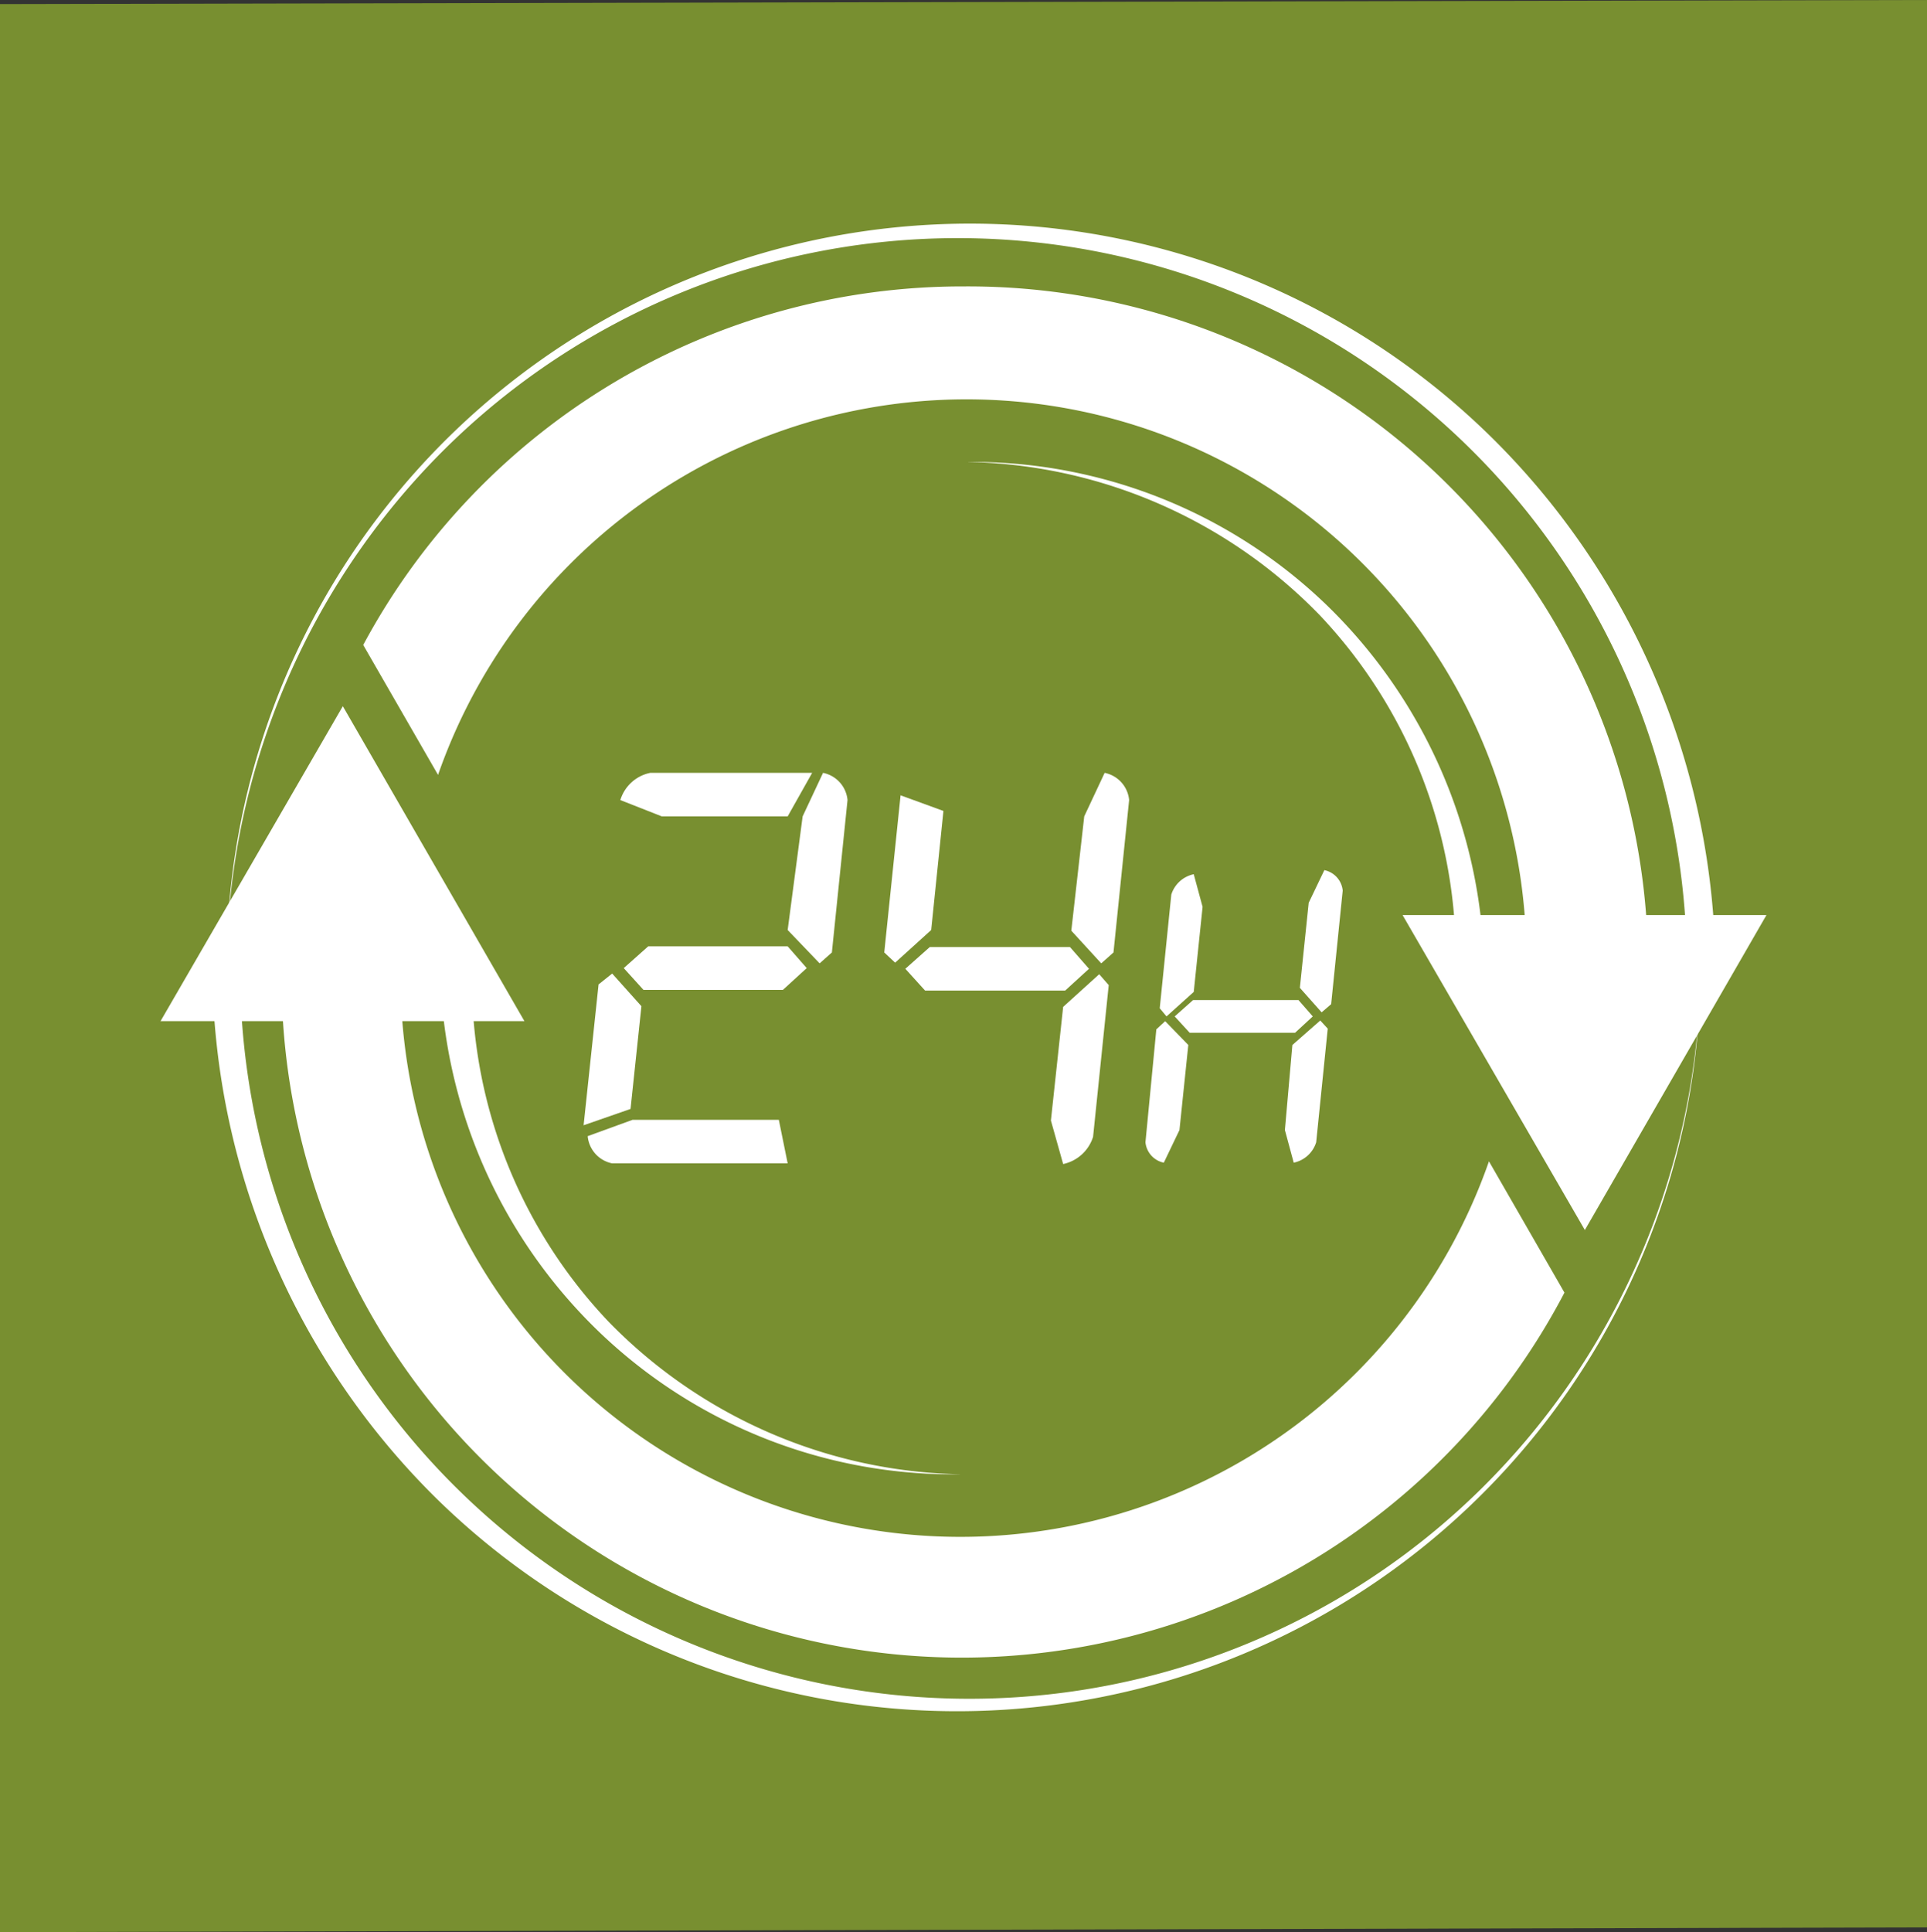
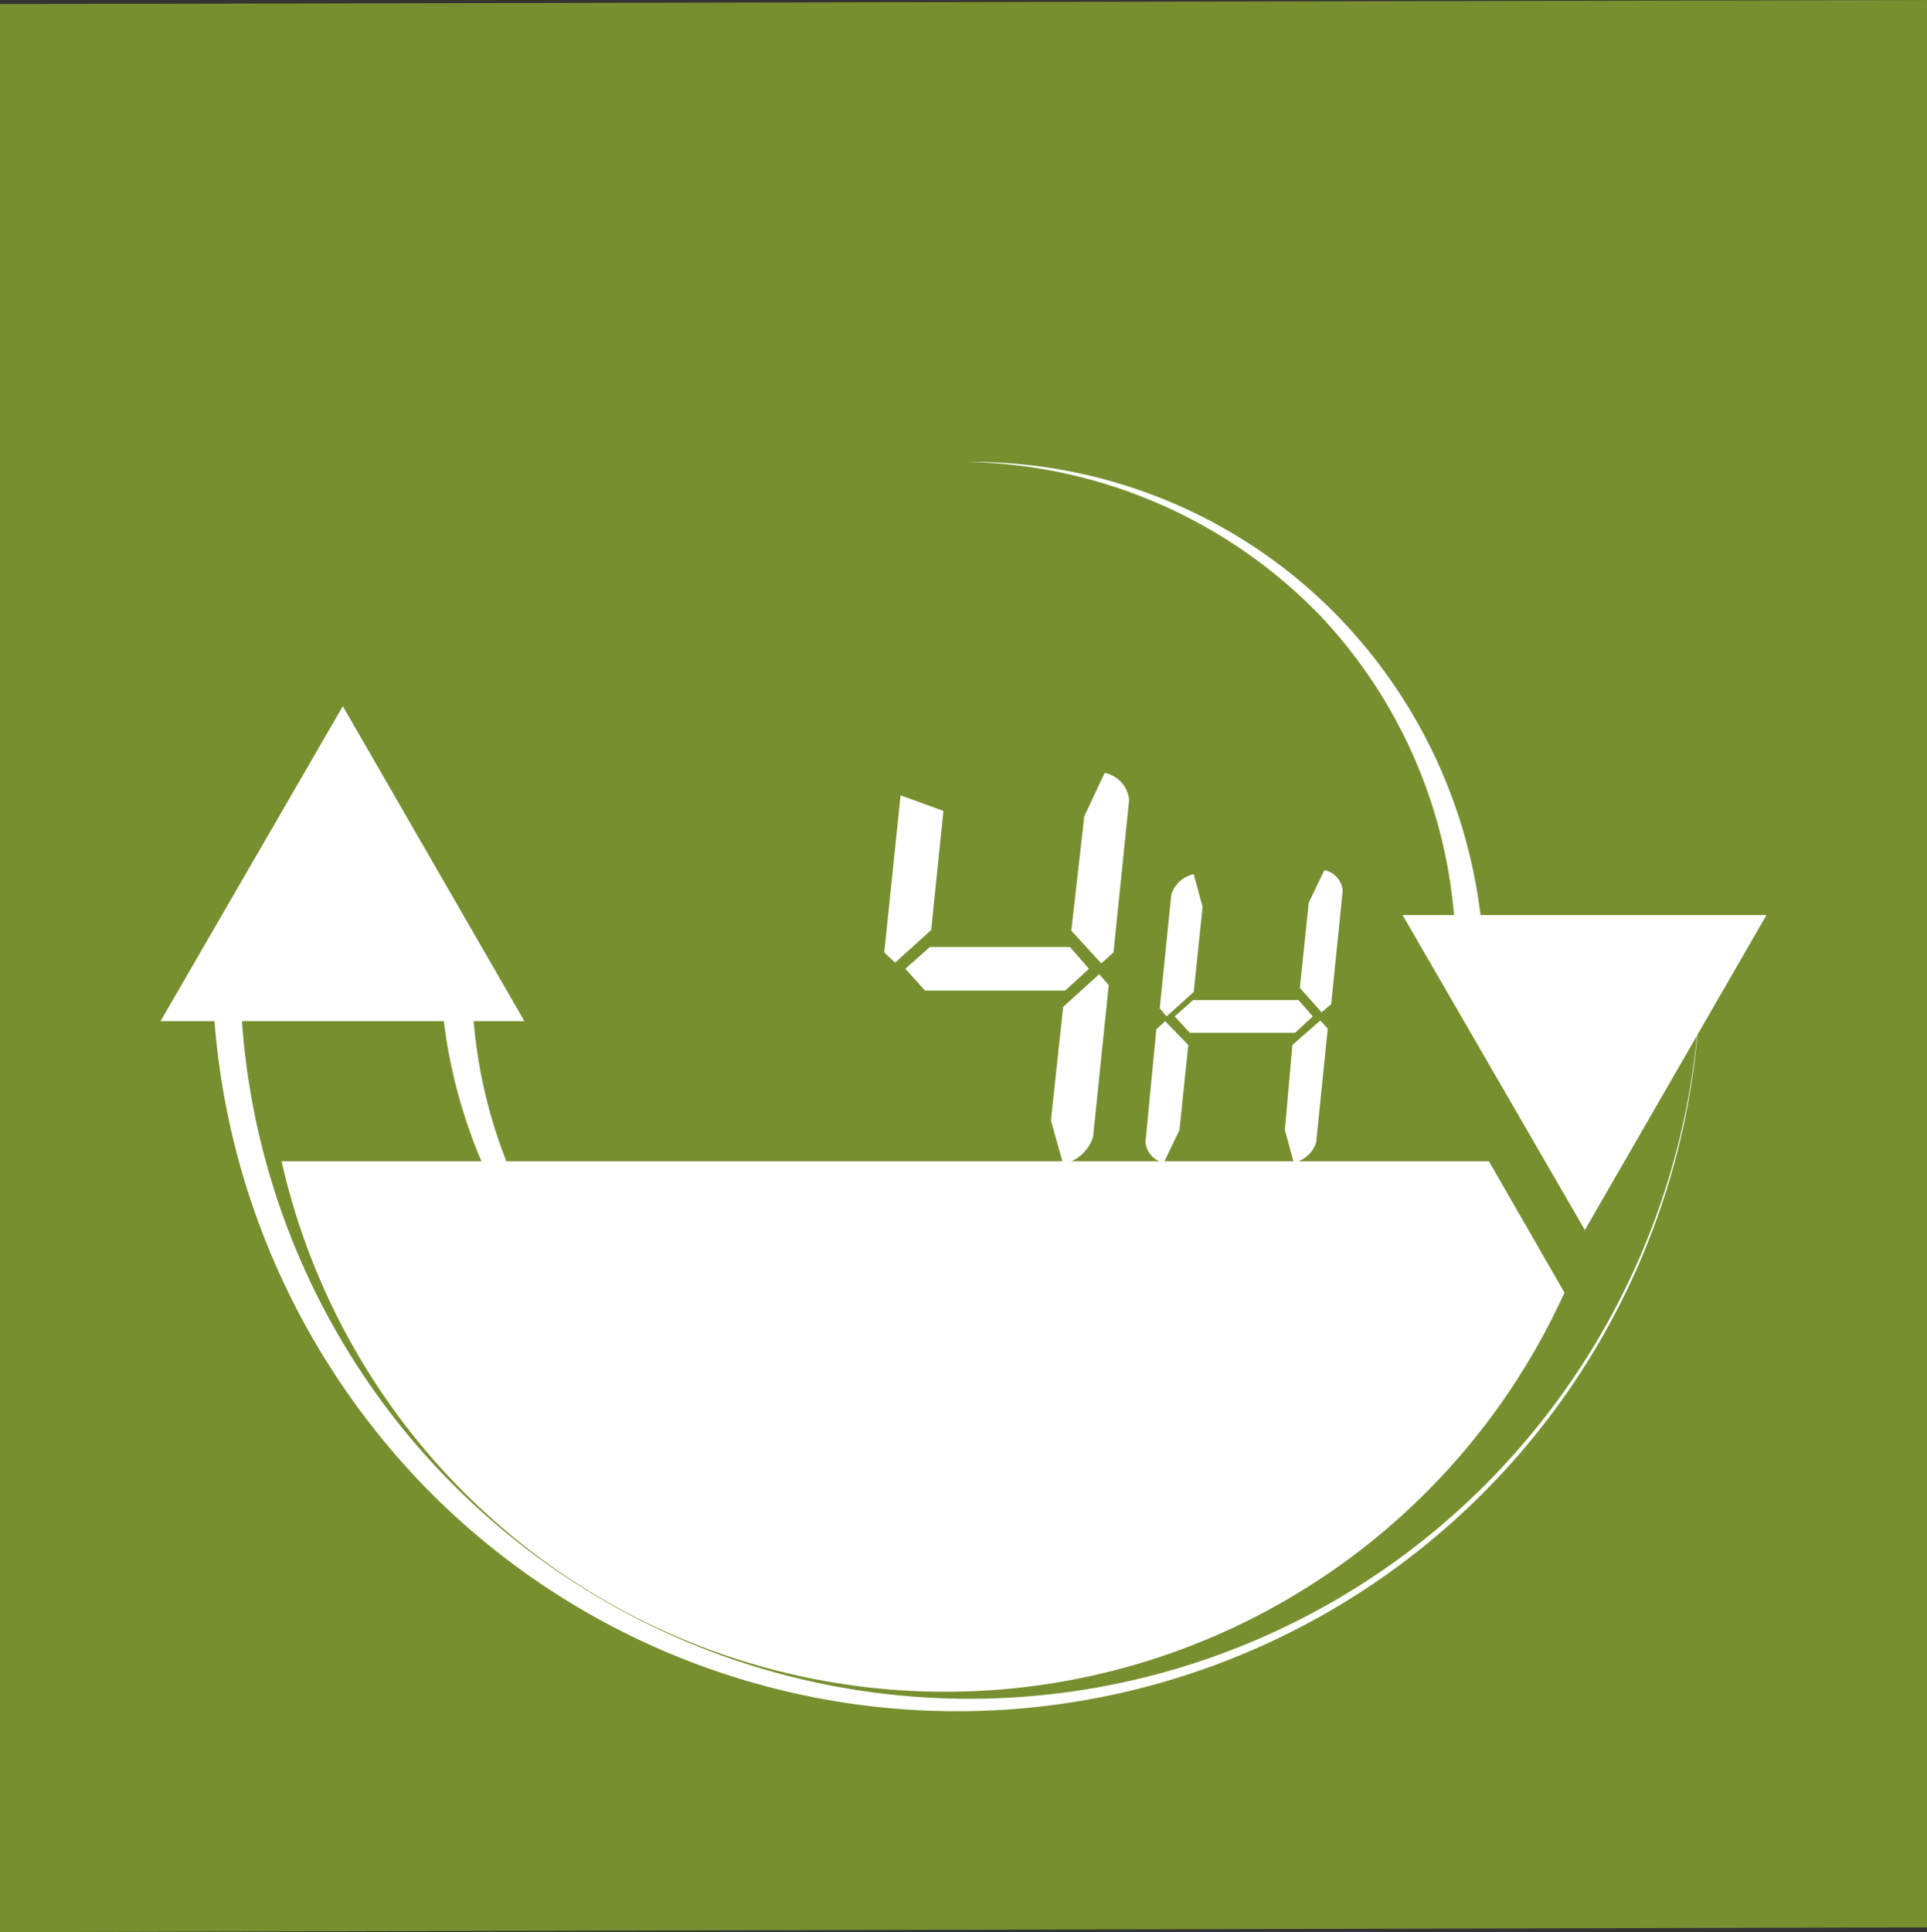
<svg xmlns="http://www.w3.org/2000/svg" viewBox="0 0 28.33 28.4">
  <rect x="0" y="0" width="28.33" height="28.4" fill="#333333" stroke="none" />
  <defs>
    <style>
      .cls-1 {
        fill: #788f30;
      }

      .cls-2 {
        fill: #fff;
      }
    </style>
  </defs>
  <title>icon13</title>
  <g id="レイヤー_2" data-name="レイヤー 2">
    <g id="文字">
      <g>
        <polygon class="cls-1" points="0 0.06 28.33 0 28.33 28.33 0 28.4 0 0.06" />
        <g>
          <g>
-             <path class="cls-2" d="M11.58,17.1H9a.45.45,0,0,1-.36-.4l.66-.24h2.15Zm-3-.56.22-2.07L9,14.31l.43.48L9.27,16.3Zm3-4.54H9.73l-.61-.24a.58.58,0,0,1,.44-.4h2.38Zm0,1.91.28.32-.35.32H9.46l-.29-.32.36-.32Zm0-.24L11.8,12l.3-.64a.45.45,0,0,1,.36.4L12.23,14l-.18.16Z" />
            <path class="cls-2" d="M13.87,11.92l-.18,1.75-.53.48L13,14l.24-2.31Zm1.86,2,.28.32-.35.32H13.6l-.29-.32.36-.32Zm.43.4.14.16-.23,2.23a.59.59,0,0,1-.44.4l-.18-.64.18-1.67Zm-.41-.64L15.94,12l.3-.64a.45.45,0,0,1,.36.4L16.37,14l-.18.16Z" />
            <path class="cls-2" d="M17.47,15.36l-.13,1.25-.23.48a.34.34,0,0,1-.27-.3L17,15.13l.13-.12Zm-.32-.42-.1-.12.17-1.67a.44.44,0,0,1,.33-.3l.13.48-.13,1.25Zm1.94-.24.21.24-.26.24H17.49l-.22-.24.27-.24Zm.32.3.11.12-.17,1.67a.44.44,0,0,1-.33.3l-.13-.48L19,15.36Zm-.3-.48.13-1.25.23-.48a.34.34,0,0,1,.27.3l-.17,1.67-.14.12Z" />
          </g>
          <polygon class="cls-2" points="25.97 13.45 23.3 18.08 20.62 13.45 25.97 13.45" />
          <polygon class="cls-2" points="2.36 15.01 5.04 10.38 7.71 15.01 2.36 15.01" />
-           <path class="cls-2" d="M21.89,17.07a8.23,8.23,0,0,1-16-2.84H4.14A10,10,0,0,0,23,19Z" />
-           <path class="cls-2" d="M14.17,4.21A10,10,0,0,0,5.34,9.48l1.1,1.91a8.23,8.23,0,0,1,16,2.84h1.79A10,10,0,0,0,14.17,4.21Z" />
+           <path class="cls-2" d="M21.89,17.07H4.14A10,10,0,0,0,23,19Z" />
          <path class="cls-2" d="M21.4,14.23a7.3,7.3,0,0,0-2-5.19,7.41,7.41,0,0,0-5.19-2.25A7.51,7.51,0,0,1,19.5,8.89a7.62,7.62,0,0,1,2.32,5.34Z" />
          <path class="cls-2" d="M6.94,14.23a7.3,7.3,0,0,0,2,5.19,7.41,7.41,0,0,0,5.19,2.25,7.51,7.51,0,0,1-5.34-2.11,7.62,7.62,0,0,1-2.32-5.34Z" />
          <g>
-             <path class="cls-2" d="M24.8,14.23A10.72,10.72,0,0,0,6.54,6.6a10.85,10.85,0,0,0-3.21,7.63A10.93,10.93,0,0,1,21.95,6.45a11.06,11.06,0,0,1,3.27,7.78Z" />
            <path class="cls-2" d="M3.53,14.23A10.72,10.72,0,0,0,21.8,21.86,10.84,10.84,0,0,0,25,14.23,10.93,10.93,0,0,1,6.39,22a11.06,11.06,0,0,1-3.27-7.78Z" />
          </g>
        </g>
      </g>
    </g>
  </g>
</svg>